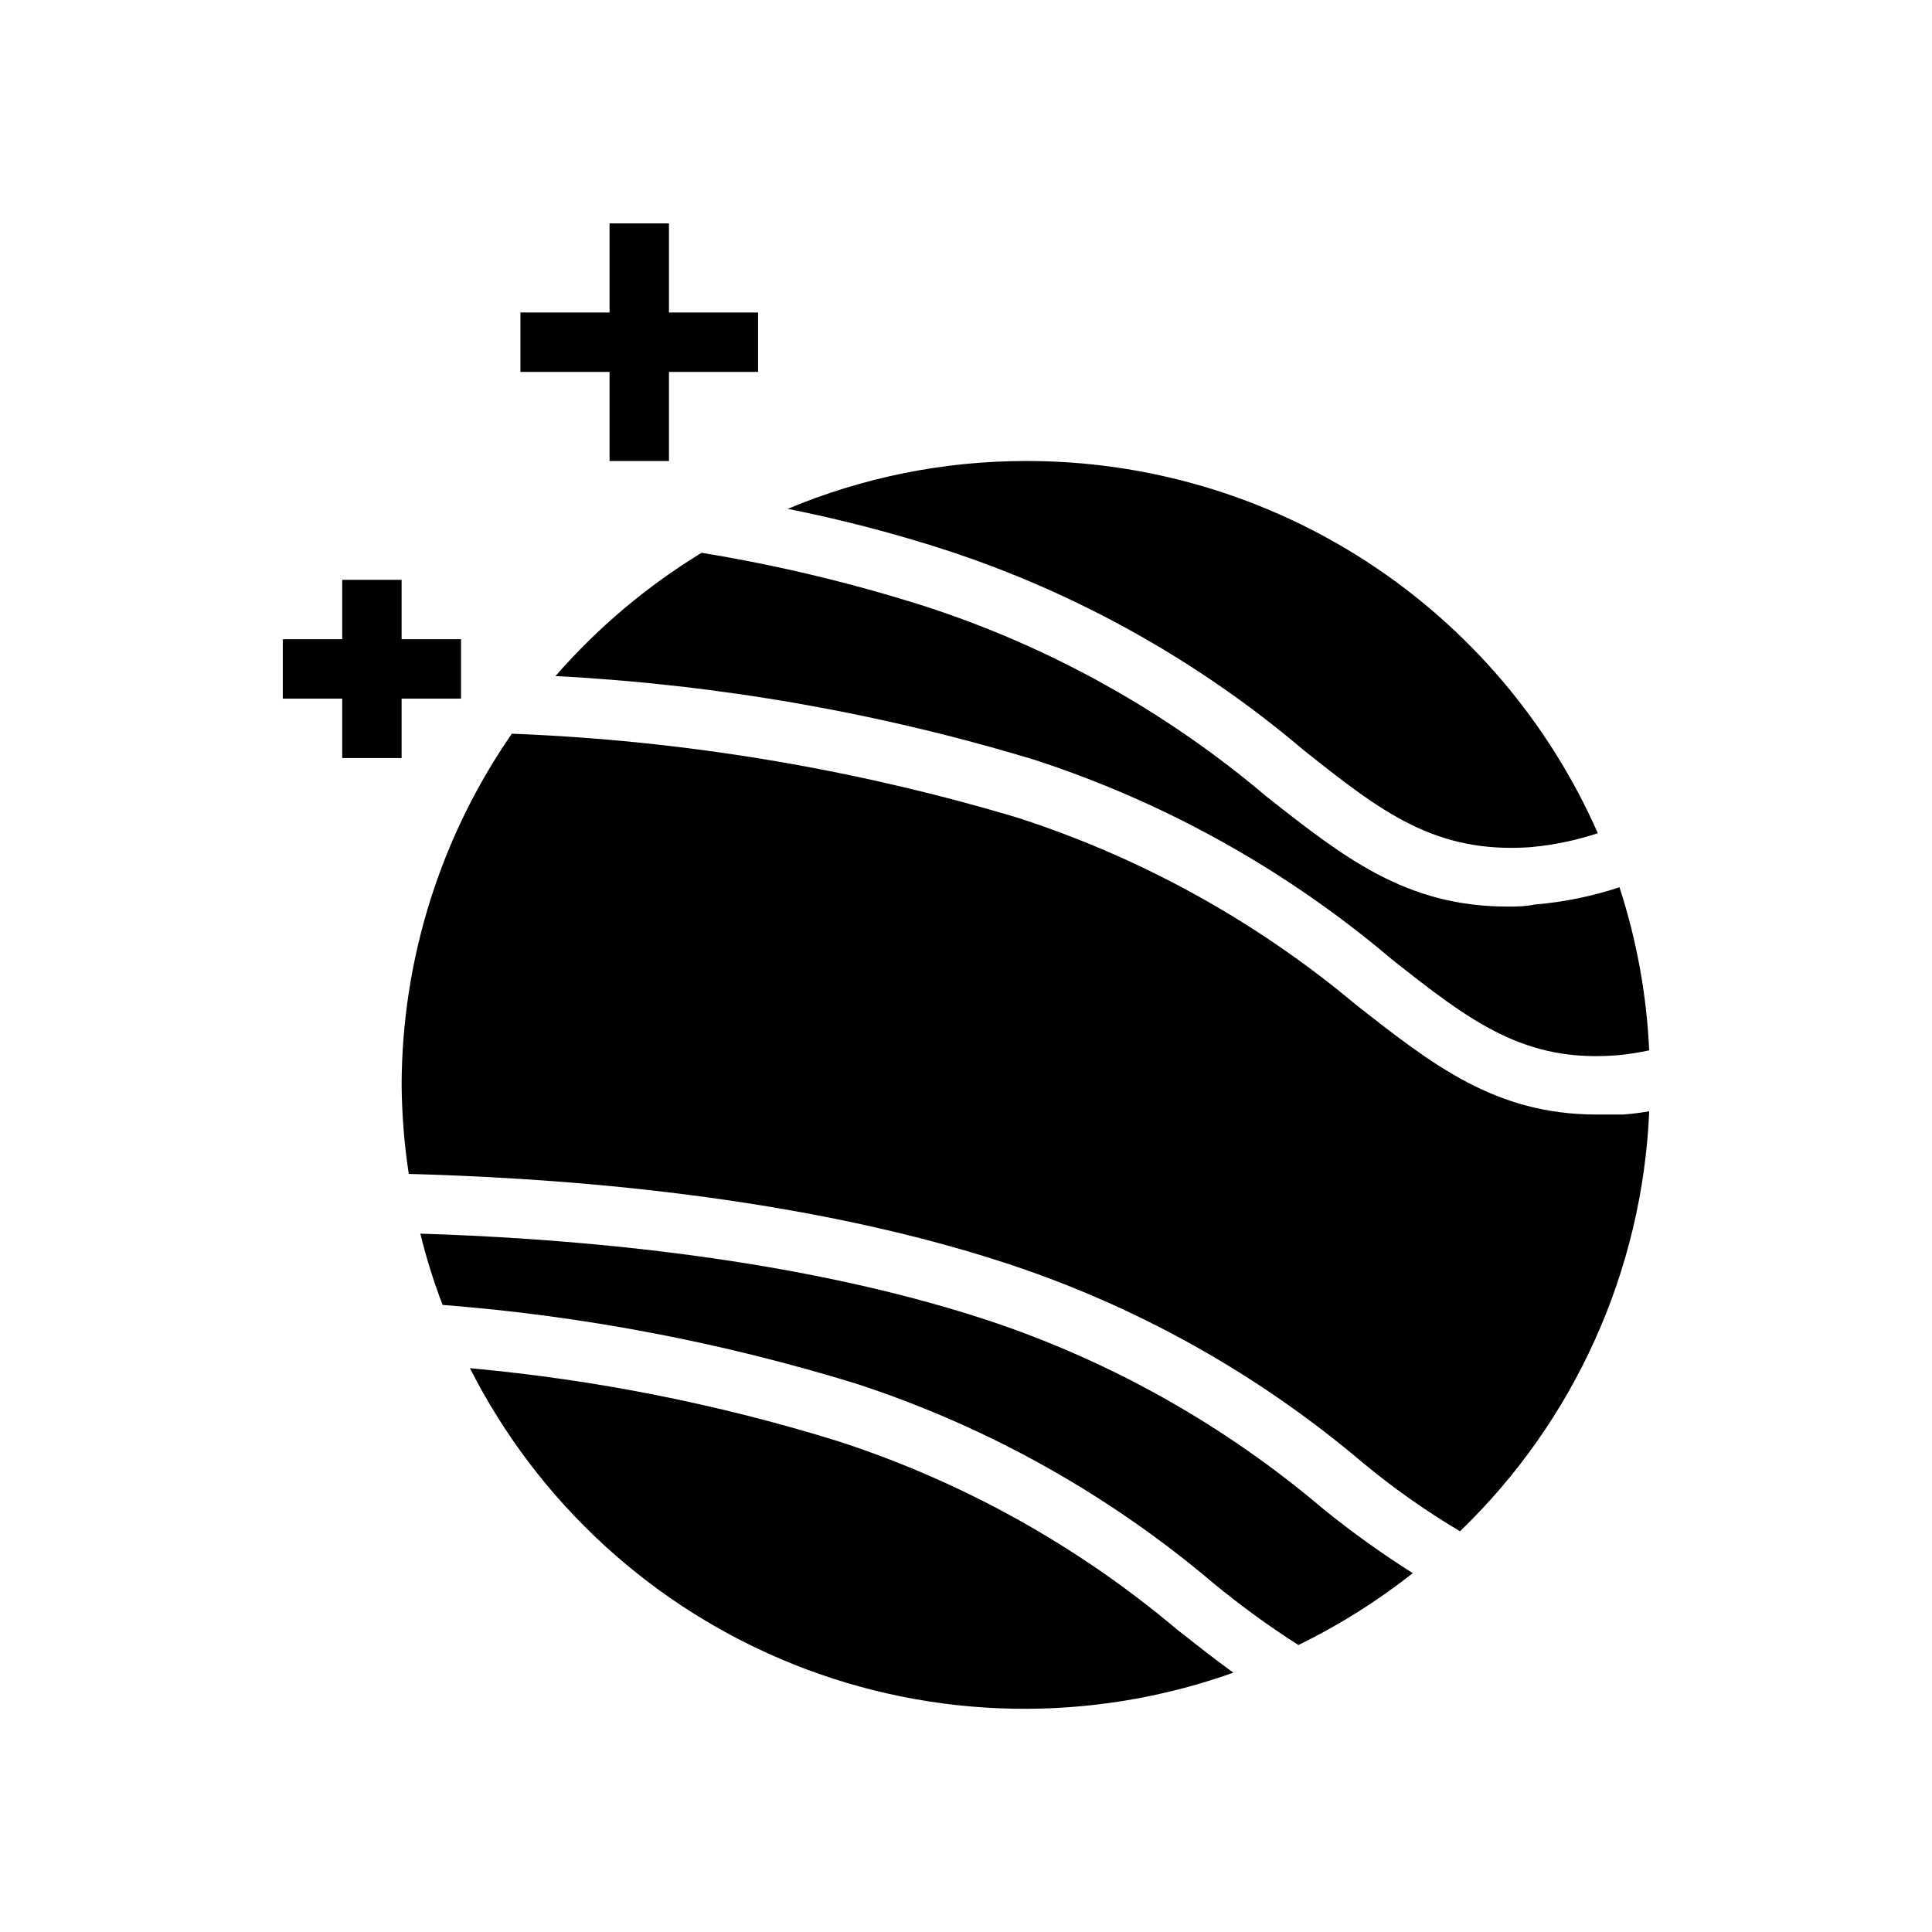
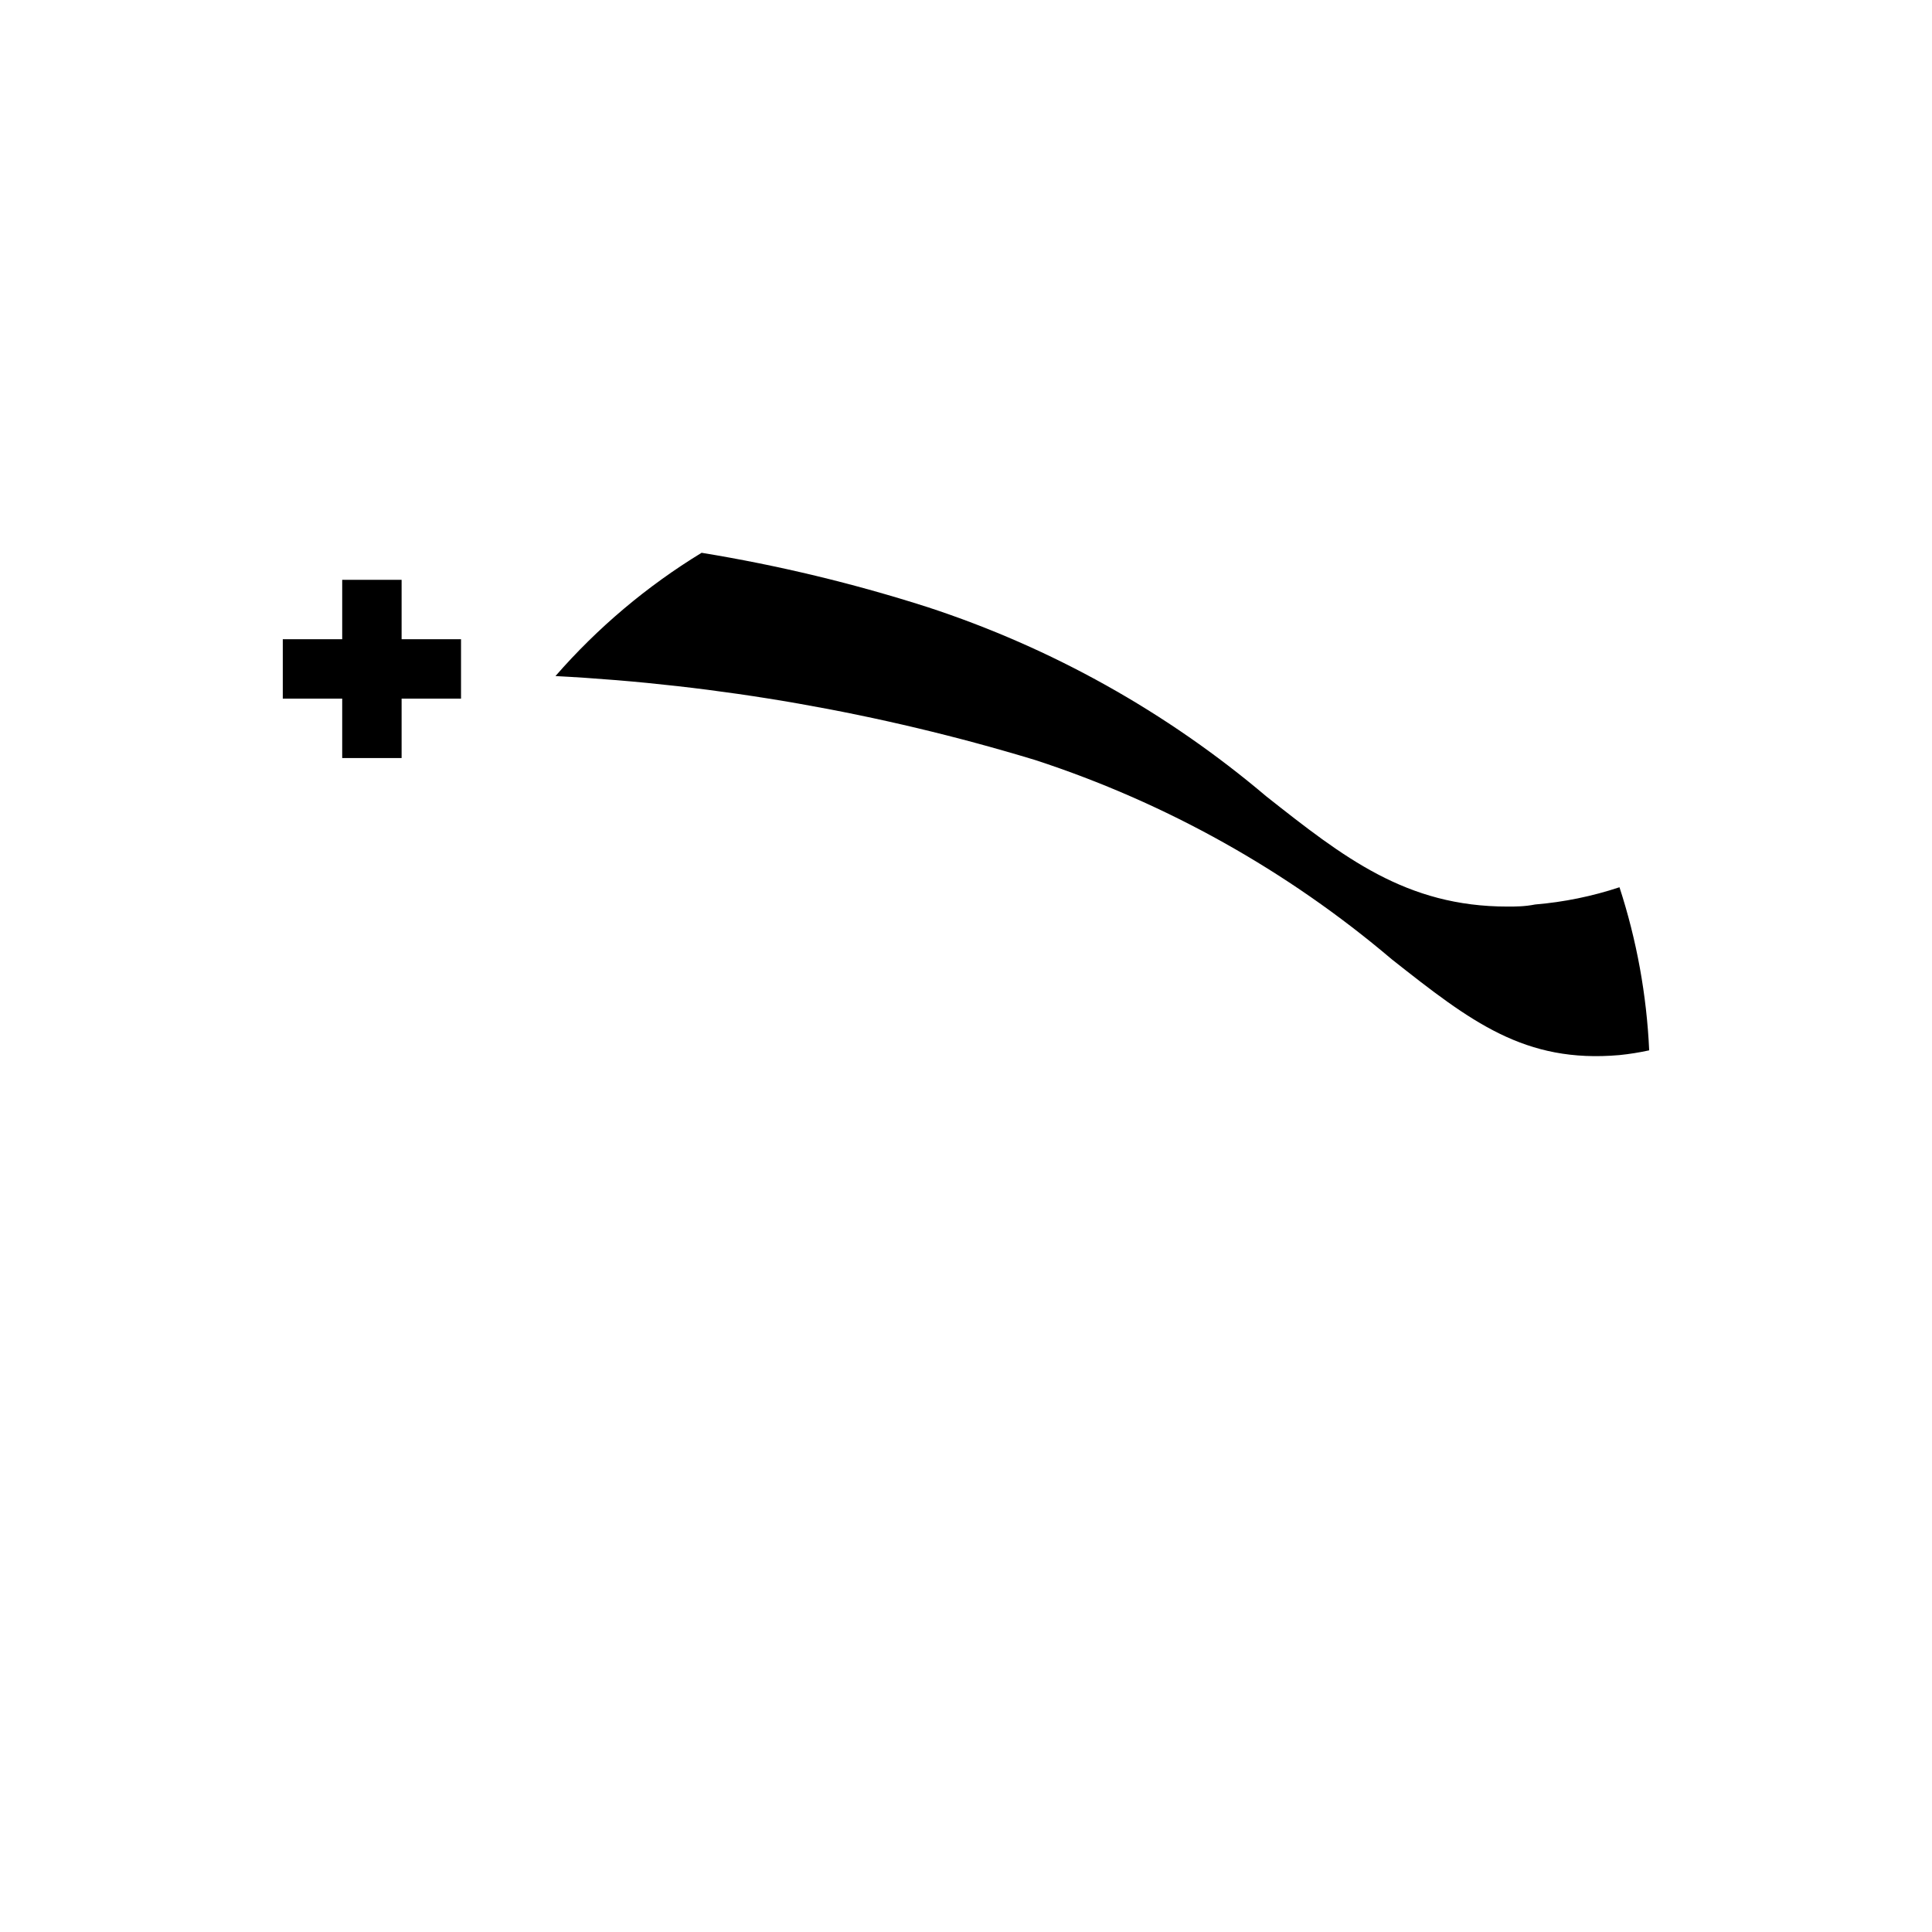
<svg xmlns="http://www.w3.org/2000/svg" fill="#000000" width="800px" height="800px" version="1.1" viewBox="144 144 512 512">
  <g>
-     <path d="m305.54 266.18h15.742v-23.617h23.617v-15.746h-23.617v-23.613h-15.742v23.613h-23.617v15.746h23.617z" />
    <path d="m250.43 344.89v-15.746h15.746v-15.742h-15.746v-15.742h-15.742v15.742h-15.746v15.742h15.746v15.746z" />
-     <path d="m574.13 439.36h-7.008c-26.766 0-43.375-13.066-63.922-29.207-26.441-22.133-56.914-38.945-89.738-49.516-43.504-12.977-88.465-20.438-133.82-22.199-18.93 27.348-29.113 59.793-29.207 93.051 0.07 7.906 0.699 15.797 1.891 23.613 31.488 0.867 99.031 4.25 158.15 23.617 34.598 11.32 66.676 29.23 94.465 52.742 8.16 6.789 16.848 12.922 25.977 18.344 30.391-29.285 48.348-69.145 50.145-111.31-2.293 0.41-4.606 0.699-6.926 0.867z" />
-     <path d="m405.59 493.83c-55.105-18.105-118.08-21.883-150.2-22.906h0.004c1.562 6.418 3.535 12.727 5.902 18.891 37.266 2.902 74.098 9.926 109.82 20.941 34.609 11.328 66.691 29.266 94.465 52.82 7.168 5.906 14.684 11.375 22.512 16.375 10.754-5.25 20.914-11.637 30.309-19.051-8.195-5.176-16.082-10.828-23.617-16.926-26.227-22.293-56.512-39.32-89.191-50.145z" />
-     <path d="m489.35 342.69c20.859 16.609 35.027 27.551 60.219 25.82 6.078-0.543 12.074-1.785 17.871-3.699-12.961-29.406-34.215-54.398-61.156-71.918-26.941-17.516-58.402-26.805-90.539-26.719-21.625 0.008-43.031 4.316-62.977 12.672 14.184 2.84 28.195 6.492 41.957 10.941 34.668 11.348 66.801 29.312 94.625 52.902z" />
    <path d="m543.5 384.25c-26.844 0-43.375-12.988-63.922-29.207l0.004 0.004c-26.395-22.359-56.871-39.387-89.742-50.145-19.586-6.273-39.609-11.09-59.906-14.406-14.504 8.844-27.566 19.859-38.73 32.668 43.148 2.246 85.867 9.727 127.21 22.277 34.617 11.316 66.699 29.254 94.465 52.82 20.941 16.531 35.188 27.555 60.301 25.348 2.644-0.27 5.273-0.688 7.871-1.258-0.668-14.695-3.316-29.23-7.871-43.219-7.246 2.402-14.75 3.934-22.355 4.566-2.758 0.551-5.117 0.551-7.324 0.551z" />
-     <path d="m366.15 525.95c-31.77-9.855-64.488-16.348-97.613-19.363 18.129 35.762 48.68 63.688 85.922 78.543 37.242 14.852 78.625 15.617 116.39 2.144-4.801-3.465-9.684-7.32-14.801-11.336-26.453-22.316-56.98-39.293-89.898-49.988z" />
  </g>
</svg>